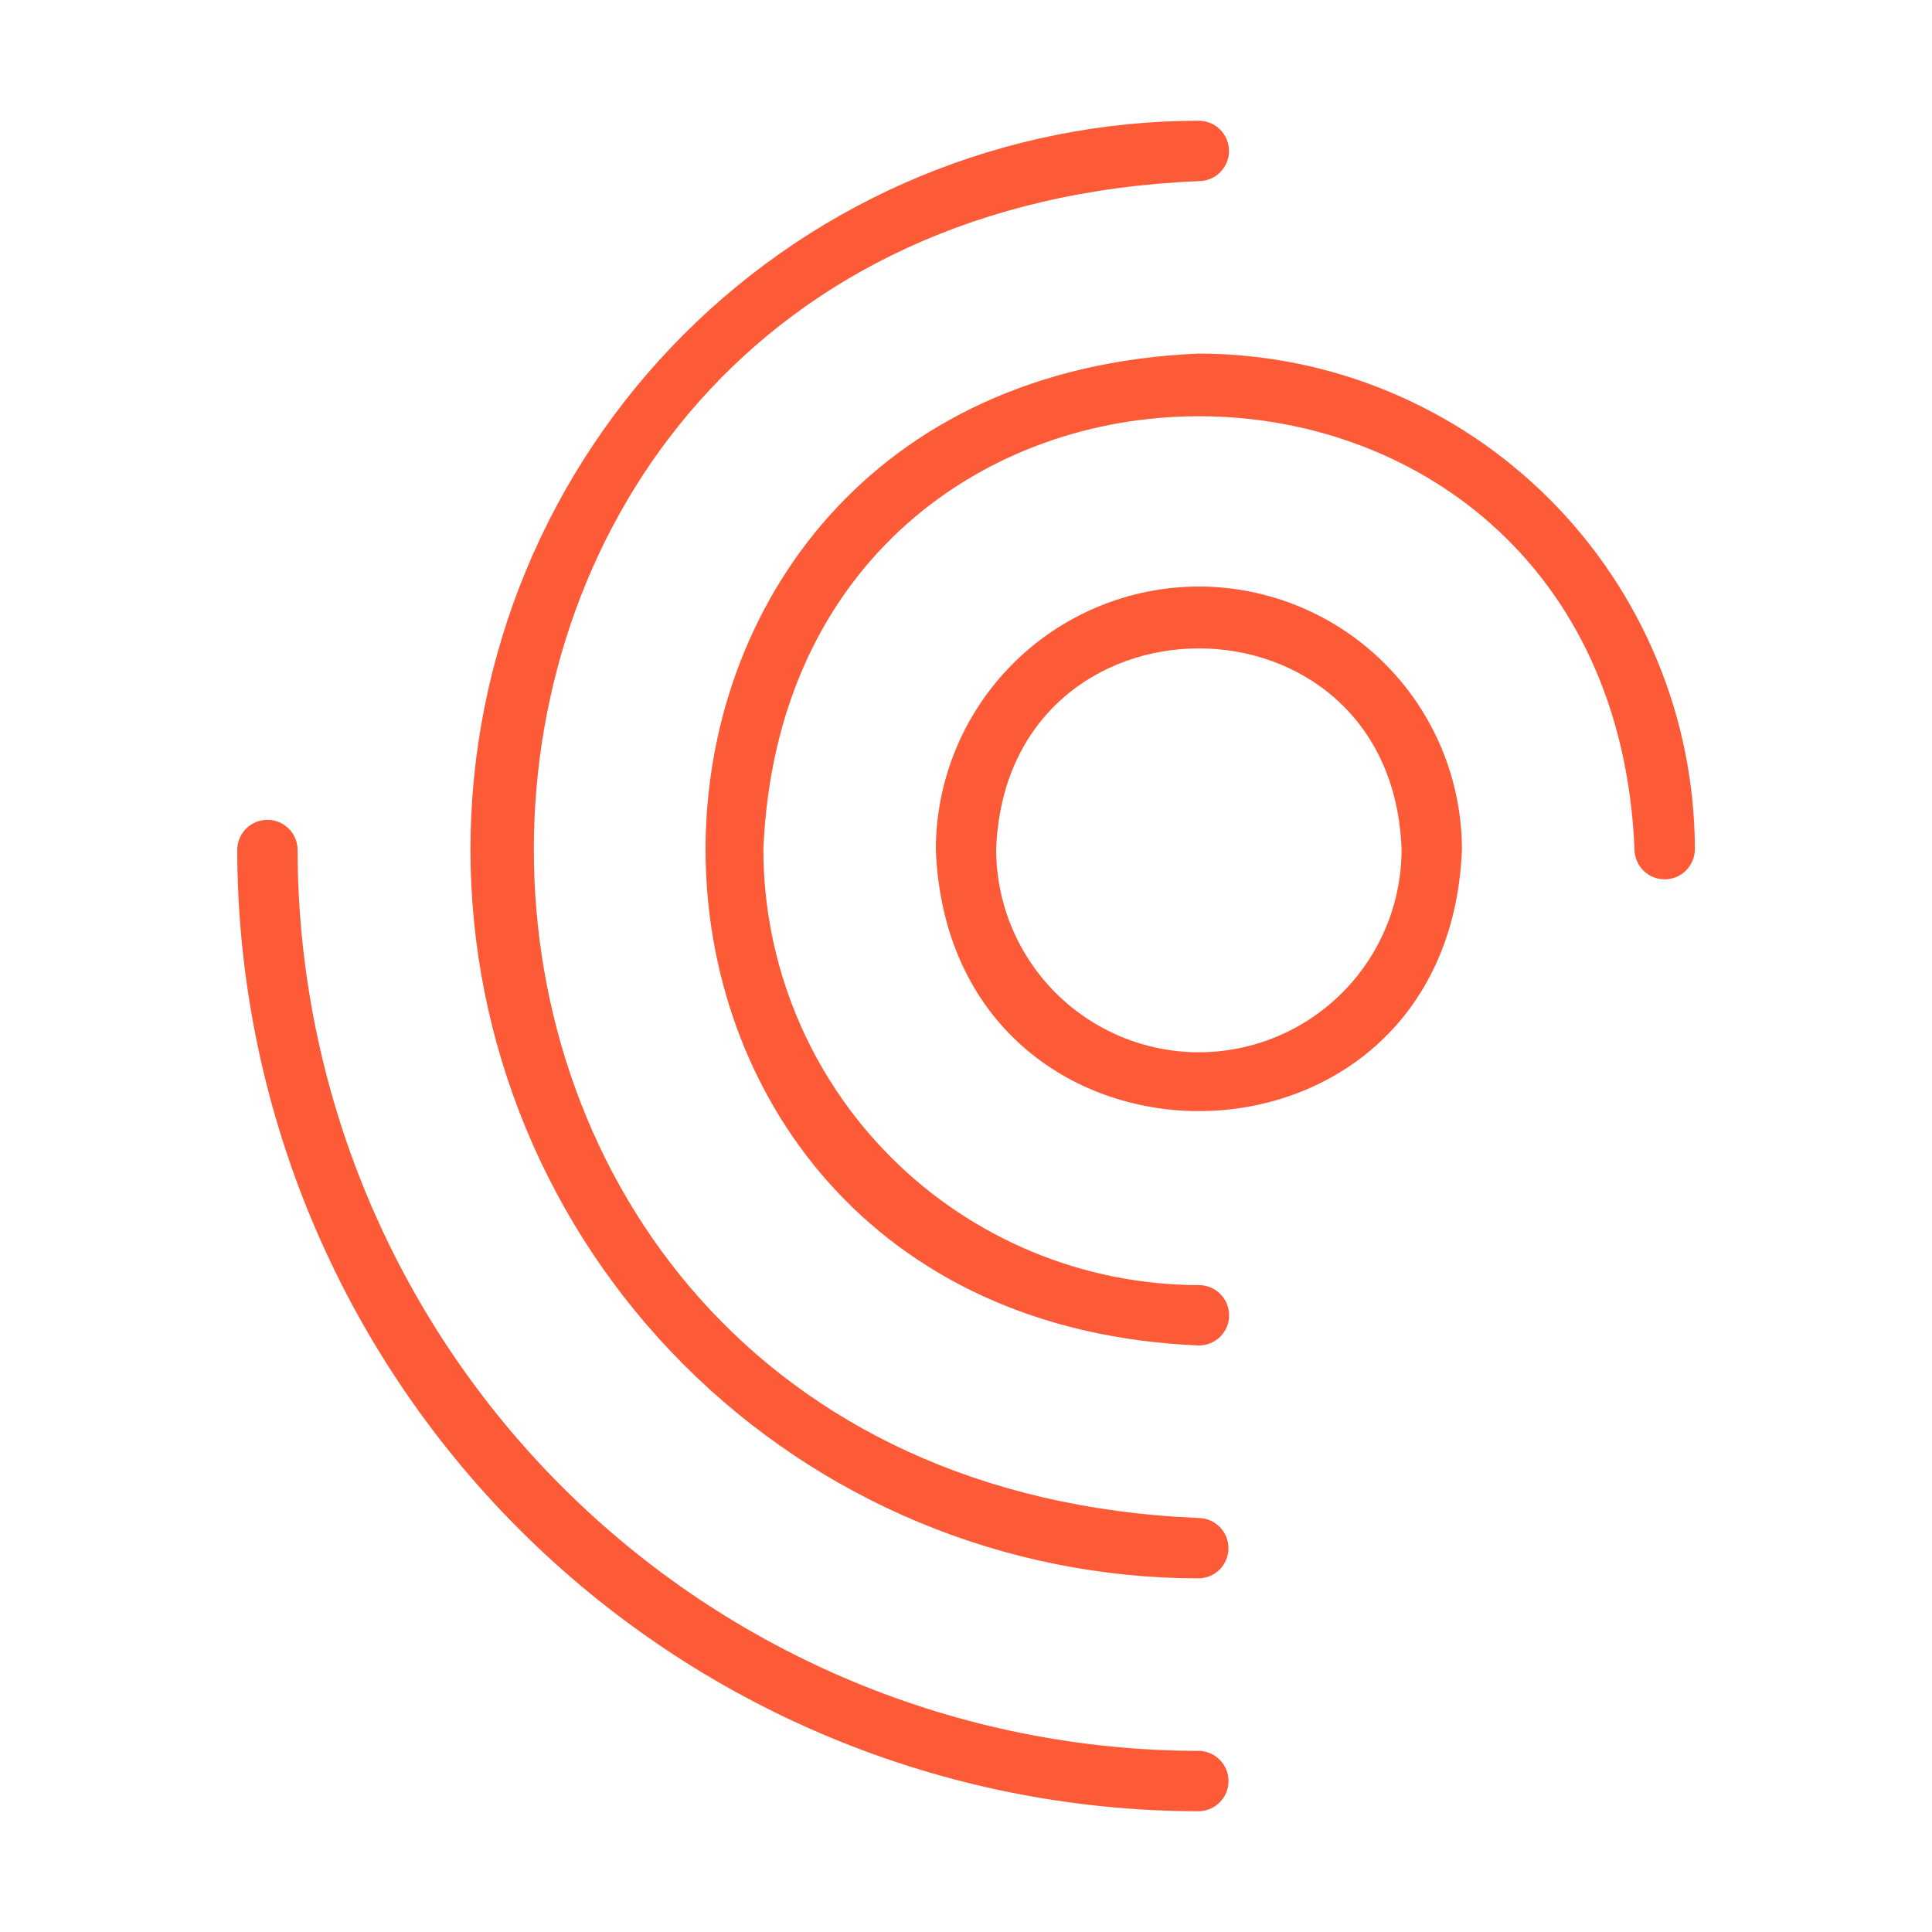
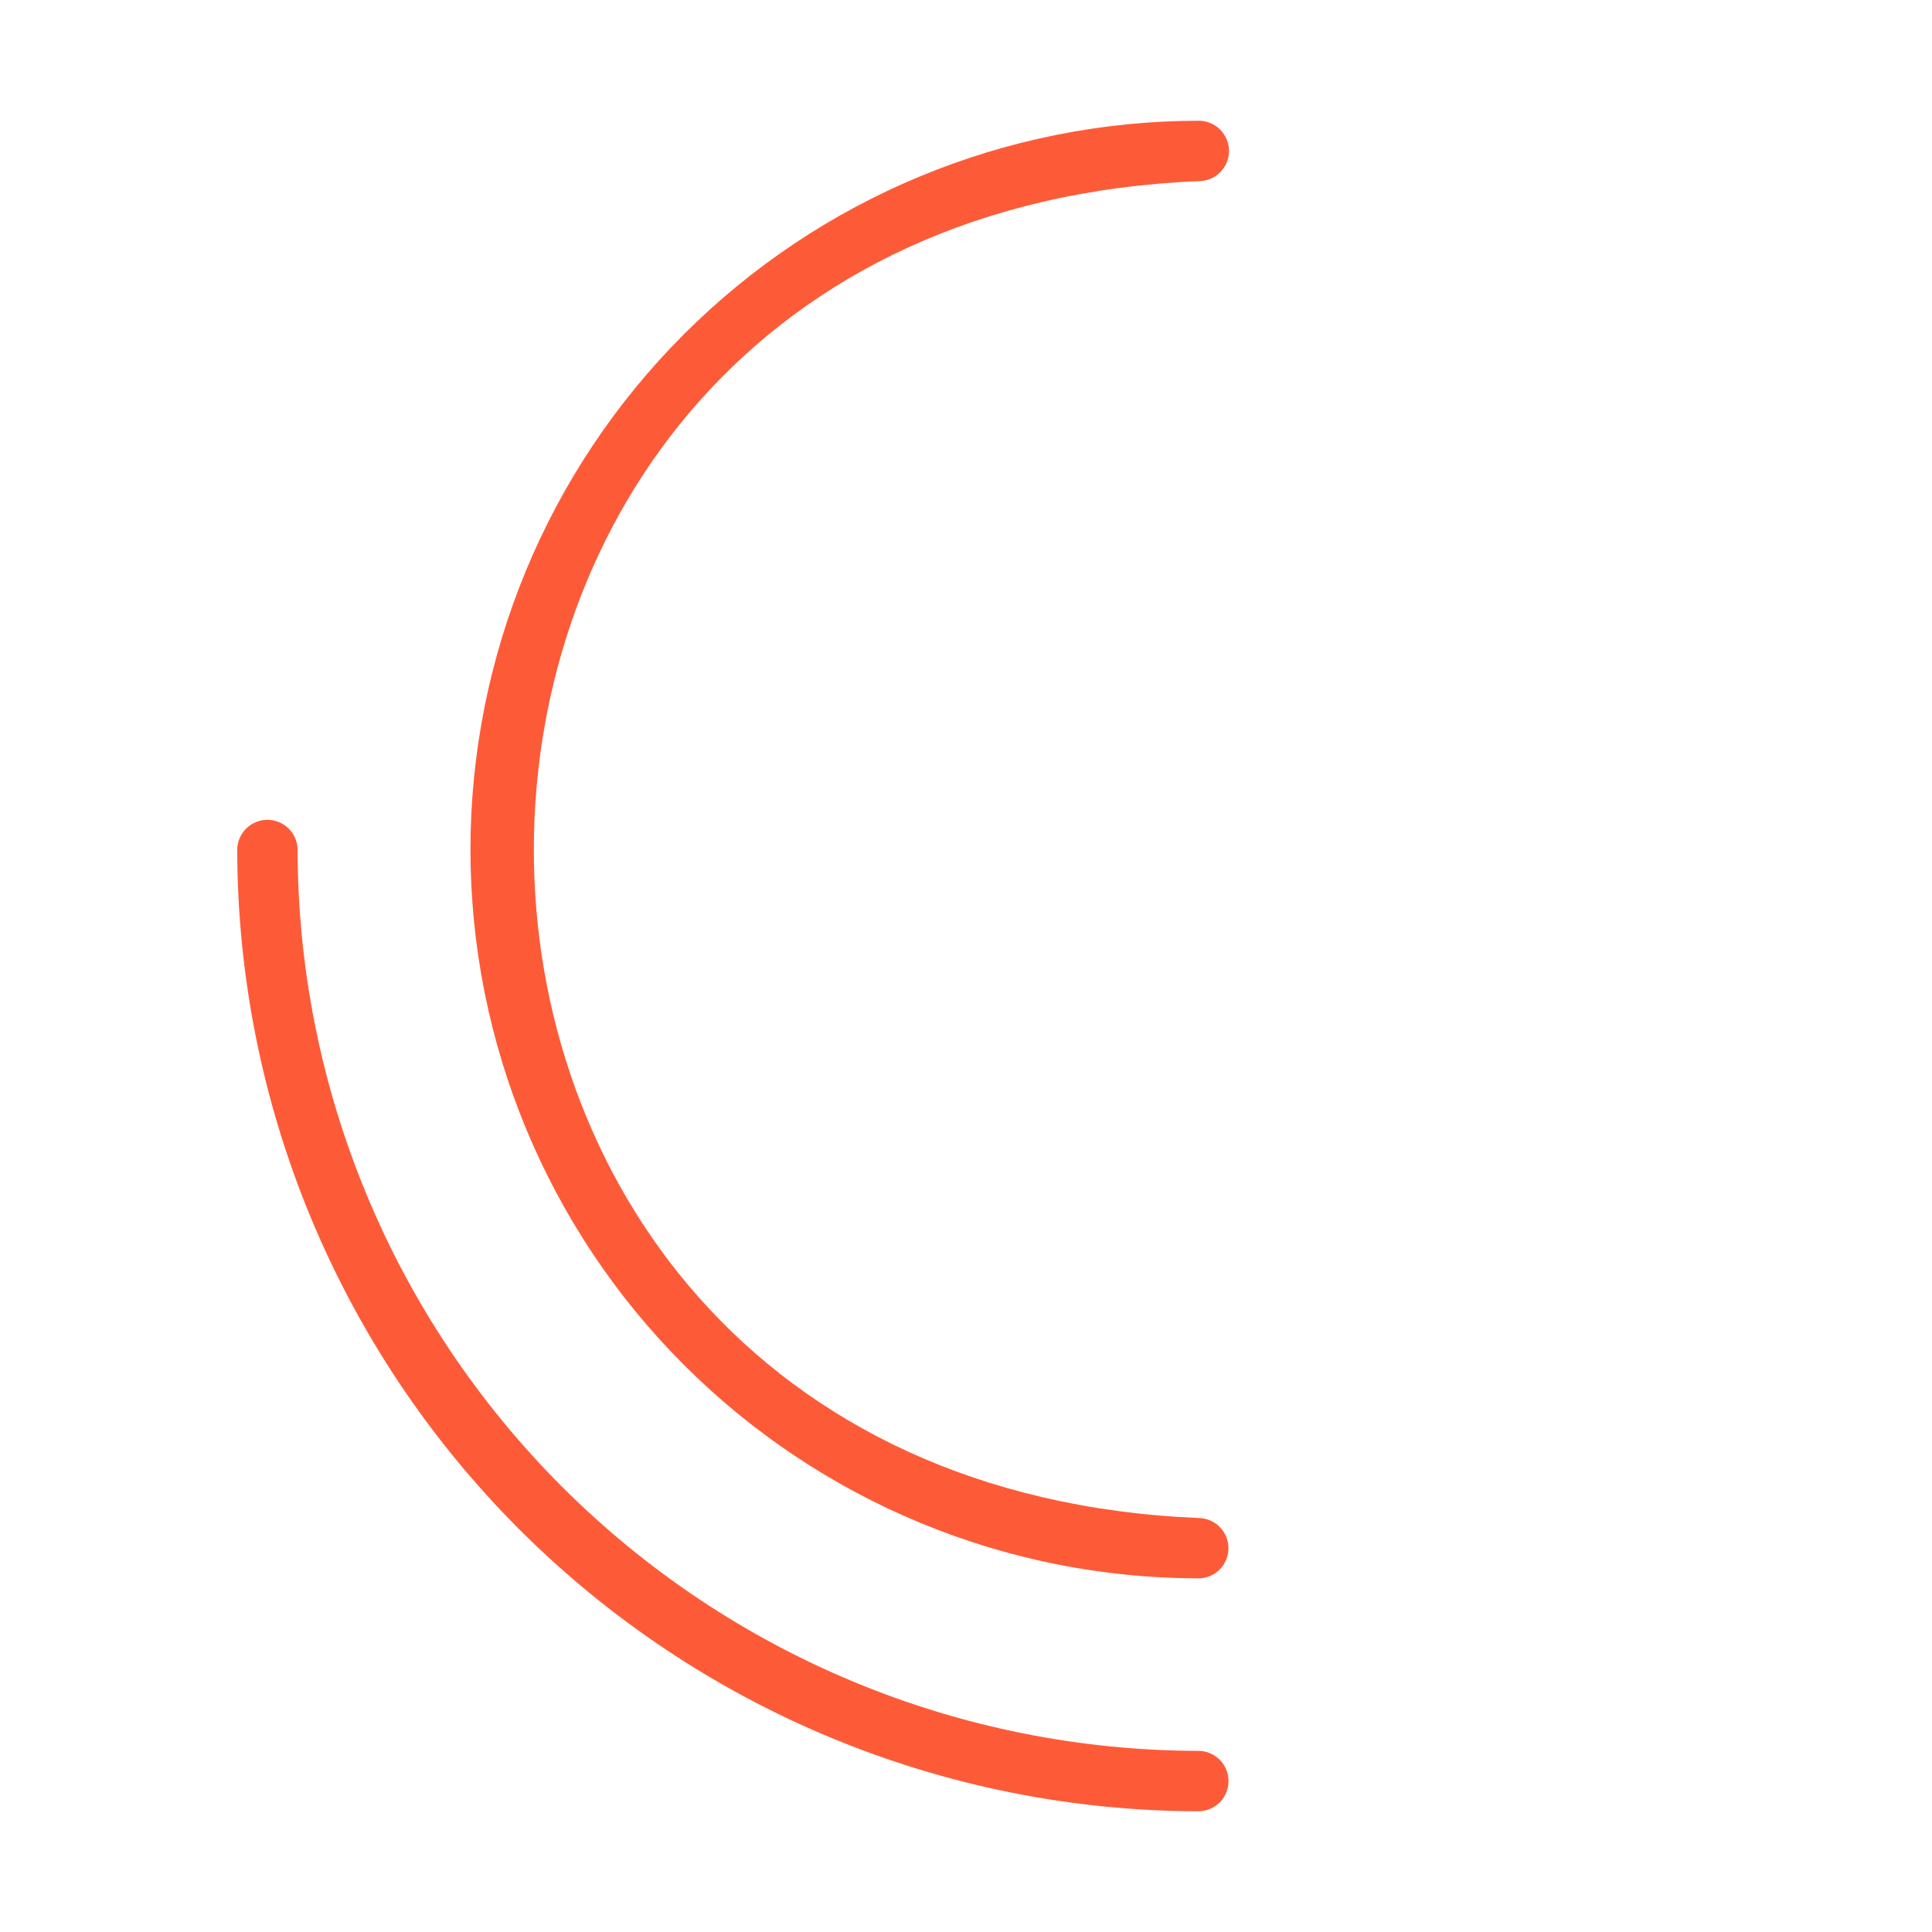
<svg xmlns="http://www.w3.org/2000/svg" width="53" height="53" viewBox="0 0 53 53" fill="none">
-   <path d="M32.89 9.7C14.842 10.447 14.846 36.165 32.89 36.91C33.109 36.91 33.32 36.823 33.475 36.668C33.631 36.512 33.718 36.302 33.718 36.082C33.718 35.862 33.631 35.652 33.475 35.496C33.32 35.341 33.109 35.254 32.89 35.254C29.722 35.25 26.685 33.99 24.445 31.75C22.205 29.51 20.945 26.473 20.941 23.305C21.598 7.454 44.184 7.458 44.839 23.305C44.842 23.523 44.93 23.731 45.085 23.884C45.24 24.037 45.449 24.122 45.667 24.122C45.885 24.122 46.093 24.037 46.248 23.884C46.403 23.731 46.492 23.523 46.495 23.305C46.491 19.698 45.056 16.24 42.505 13.69C39.955 11.139 36.497 9.704 32.89 9.7Z" fill="#FD5B38" />
  <path d="M32.887 41.643C8.558 40.634 8.57 5.971 32.887 4.969C32.996 4.969 33.103 4.947 33.204 4.906C33.304 4.864 33.396 4.803 33.472 4.726C33.549 4.649 33.61 4.558 33.652 4.457C33.694 4.357 33.715 4.249 33.715 4.141C33.715 4.032 33.694 3.924 33.652 3.824C33.61 3.723 33.549 3.632 33.472 3.555C33.396 3.478 33.304 3.417 33.204 3.376C33.103 3.334 32.996 3.312 32.887 3.312C27.587 3.316 22.504 5.424 18.758 9.173C15.011 12.922 12.906 18.006 12.906 23.306C12.906 28.606 15.011 33.69 18.758 37.439C22.504 41.188 27.587 43.296 32.887 43.299C33.104 43.295 33.311 43.206 33.463 43.052C33.615 42.897 33.7 42.688 33.7 42.471C33.7 42.254 33.615 42.046 33.463 41.891C33.311 41.736 33.104 41.647 32.887 41.643Z" fill="#FD5B38" />
  <path d="M32.889 48.031C26.334 48.024 20.049 45.416 15.414 40.781C10.779 36.146 8.171 29.861 8.164 23.306C8.161 23.088 8.072 22.881 7.917 22.728C7.762 22.576 7.553 22.49 7.336 22.49C7.118 22.49 6.91 22.576 6.755 22.728C6.6 22.881 6.511 23.088 6.508 23.306C6.516 30.3 9.298 37.006 14.243 41.952C19.189 46.898 25.895 49.68 32.889 49.688C33.106 49.683 33.313 49.594 33.465 49.439C33.616 49.285 33.702 49.076 33.702 48.859C33.702 48.642 33.616 48.434 33.465 48.279C33.313 48.125 33.106 48.035 32.889 48.031Z" fill="#FD5B38" />
-   <path d="M32.888 16.09C30.975 16.092 29.141 16.853 27.788 18.206C26.435 19.559 25.674 21.393 25.672 23.306C26.05 32.874 39.728 32.87 40.105 23.306C40.103 21.393 39.342 19.558 37.989 18.206C36.636 16.853 34.801 16.092 32.888 16.09ZM32.888 28.867C31.414 28.865 30.001 28.279 28.958 27.236C27.916 26.194 27.33 24.78 27.328 23.306C27.589 15.947 38.189 15.95 38.449 23.306C38.447 24.78 37.861 26.194 36.818 27.236C35.776 28.279 34.362 28.865 32.888 28.867Z" fill="#FD5B38" />
</svg>